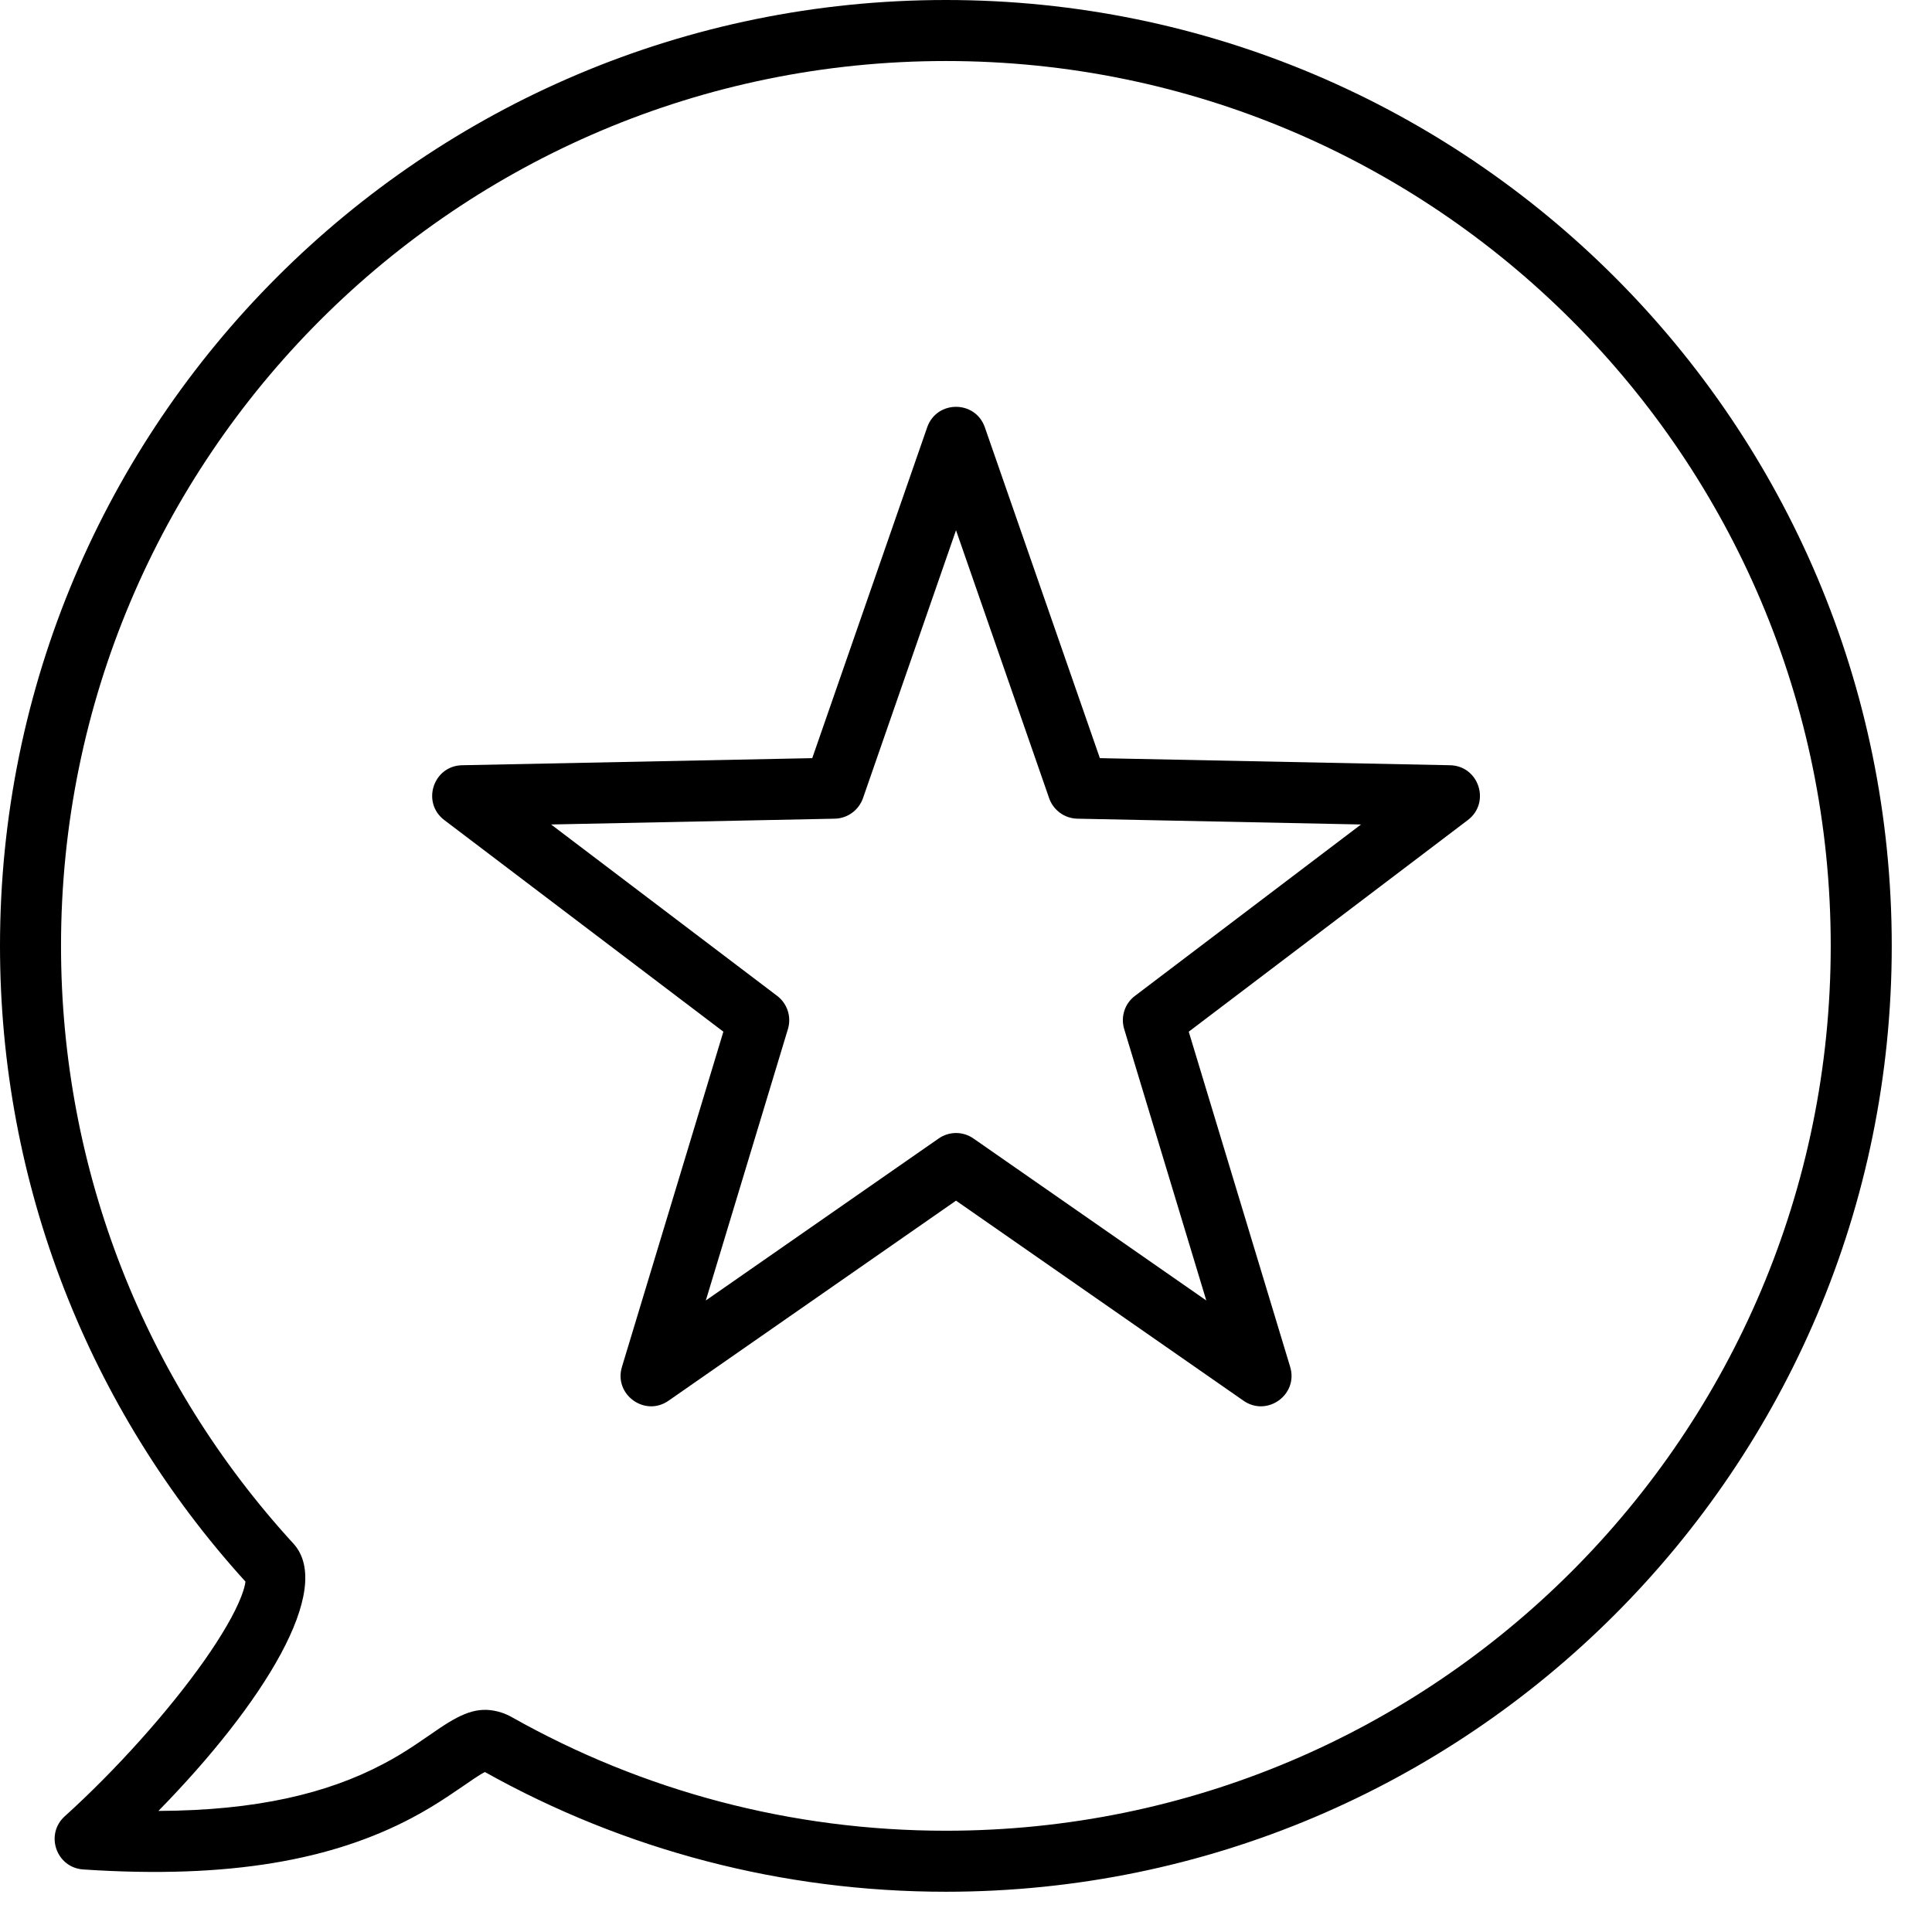
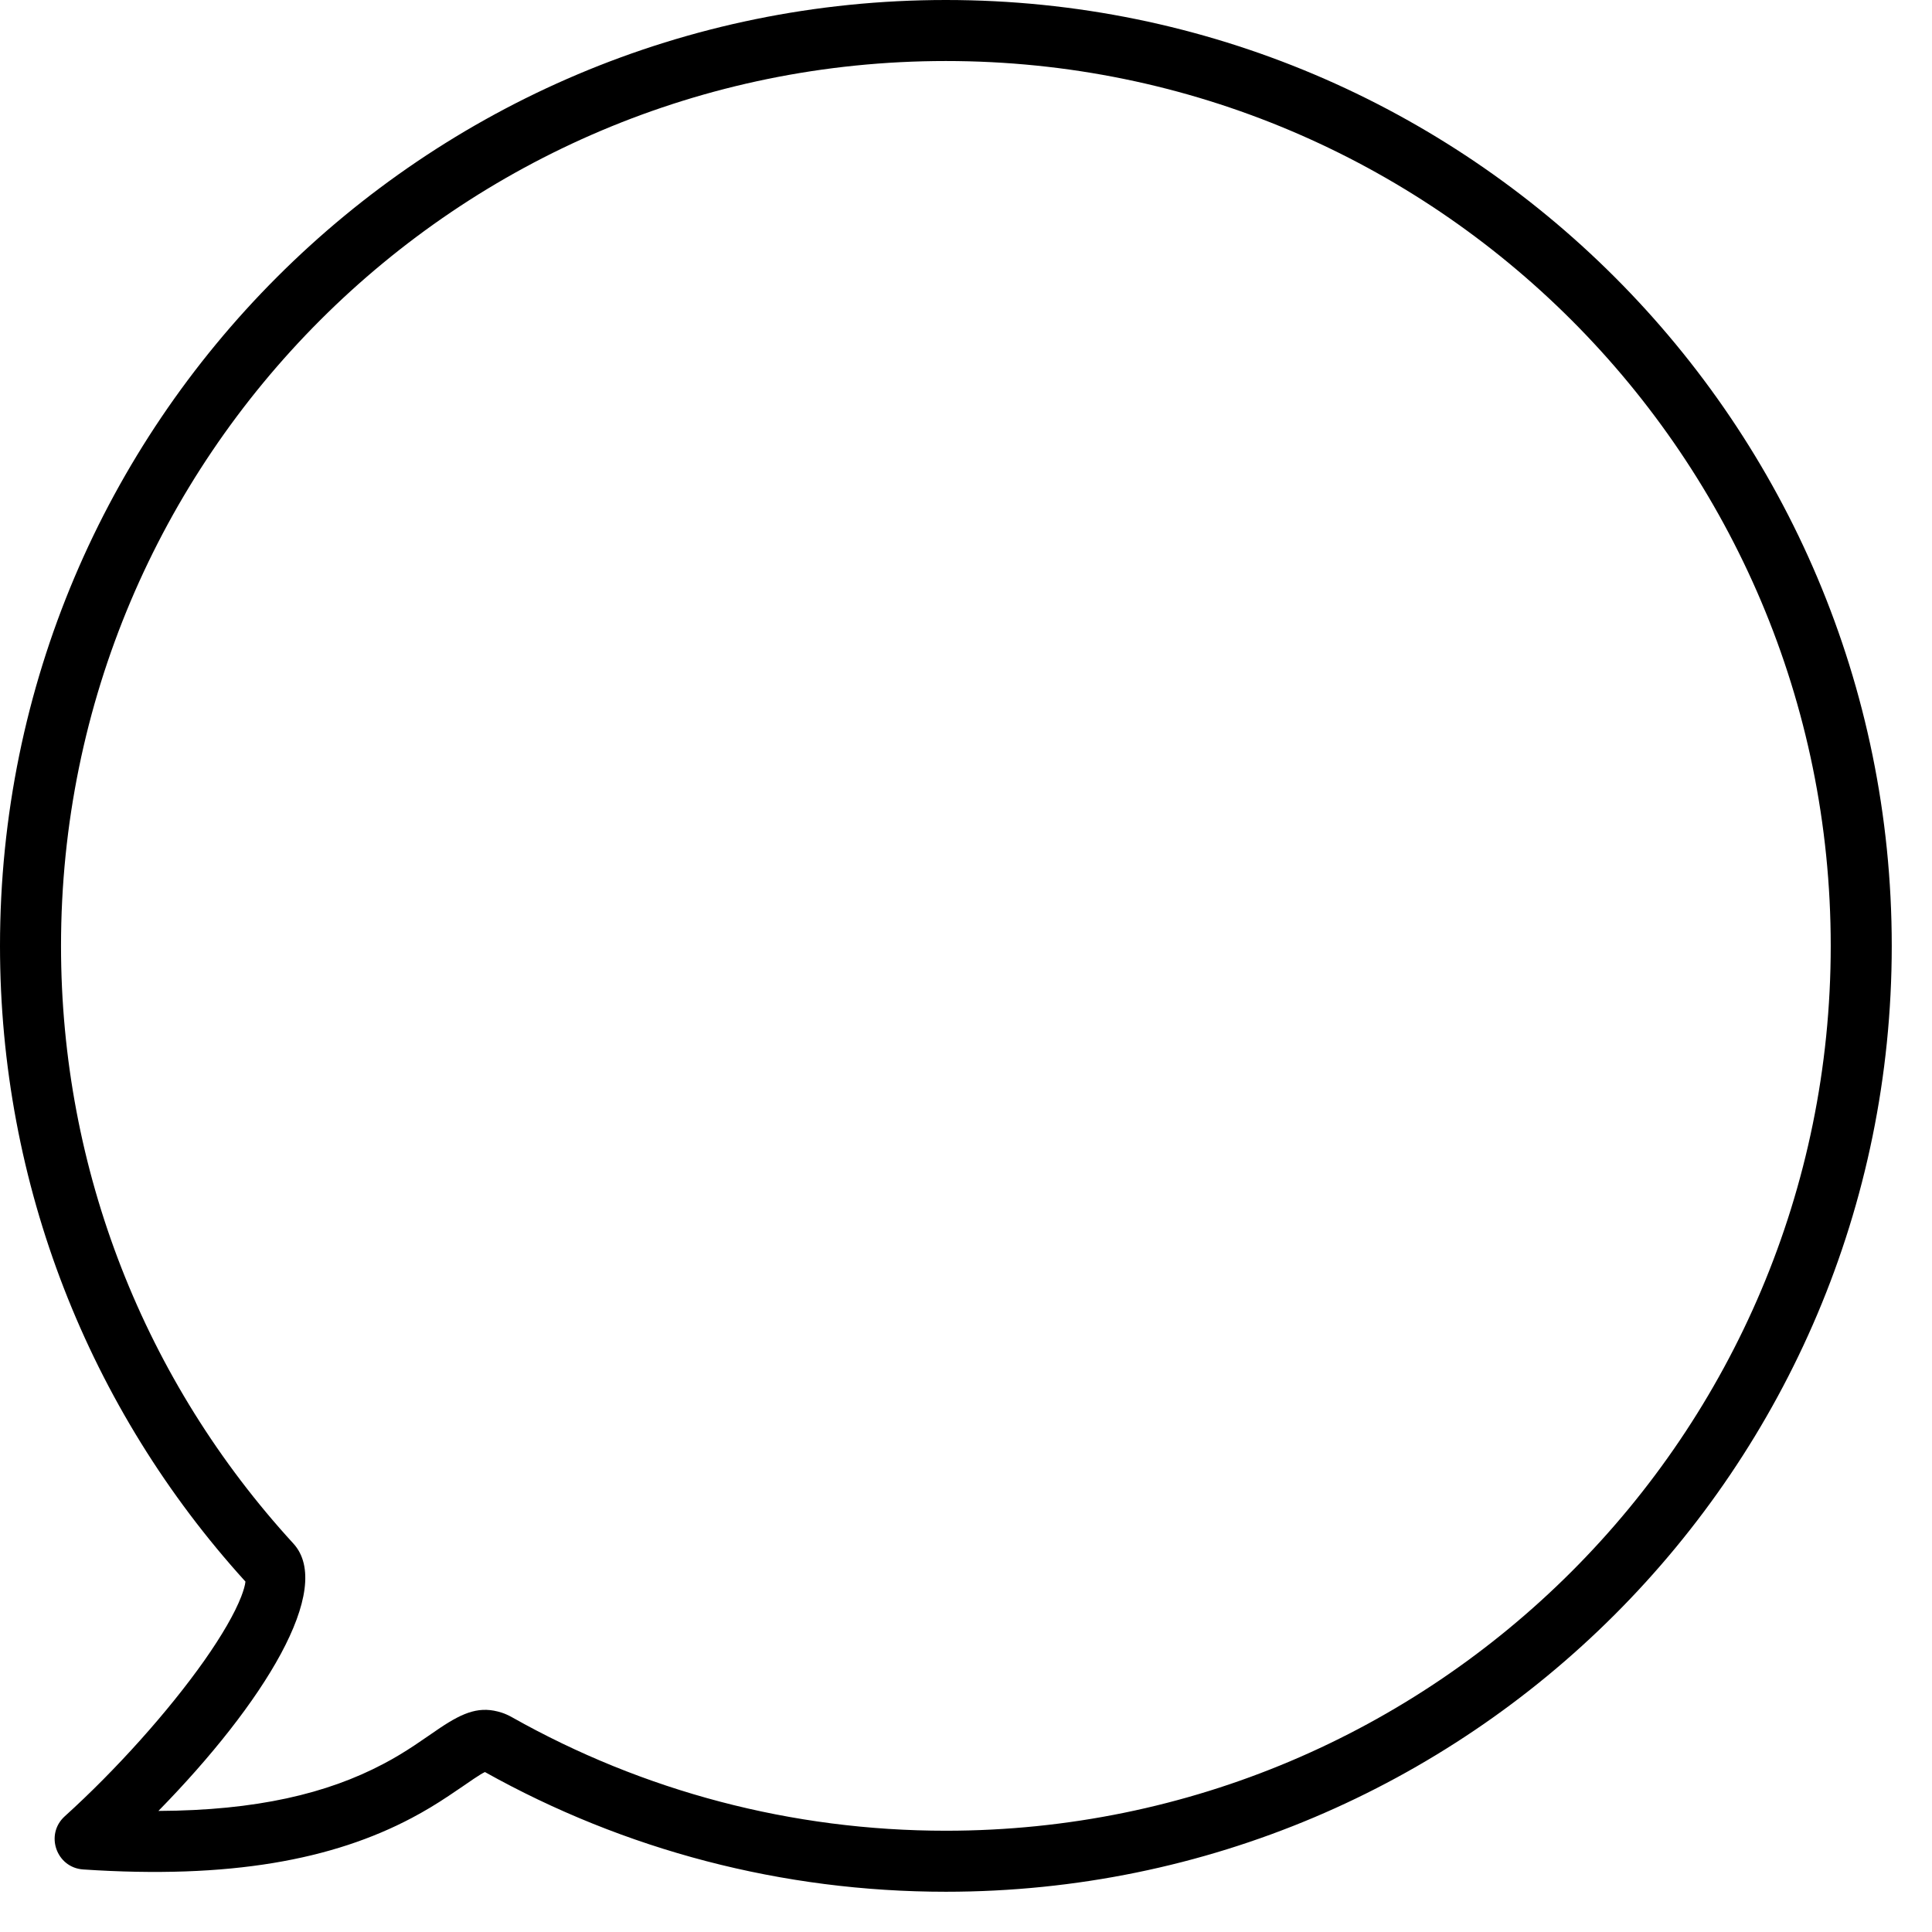
<svg xmlns="http://www.w3.org/2000/svg" width="24" height="24" viewBox="0 0 24 24" fill="none">
  <path d="M0 11.75C0 5.261 5.261 0 11.75 0C18.239 0 23.5 5.261 23.5 11.75C23.5 18.239 18.239 23.5 11.75 23.5C9.718 23.5 7.759 22.983 6.024 22.013C5.994 22.027 5.949 22.054 5.887 22.096C5.86 22.114 5.649 22.26 5.572 22.31C5.419 22.412 5.273 22.5 5.114 22.584C4.135 23.101 2.861 23.345 1.033 23.223C0.699 23.2 0.556 22.788 0.804 22.563C1.439 21.989 2.092 21.26 2.536 20.631C2.757 20.317 2.915 20.043 2.996 19.835C3.027 19.755 3.045 19.69 3.049 19.647C1.1 17.5 0 14.71 0 11.75ZM4.76 21.913C4.896 21.842 5.02 21.767 5.154 21.678C5.222 21.633 5.432 21.488 5.466 21.465C5.767 21.264 5.967 21.19 6.232 21.275C6.275 21.289 6.317 21.308 6.358 21.331C7.99 22.251 9.834 22.742 11.75 22.742C17.821 22.742 22.742 17.821 22.742 11.75C22.742 5.679 17.821 0.758 11.75 0.758C5.679 0.758 0.758 5.679 0.758 11.75C0.758 14.537 1.799 17.161 3.644 19.174C4.157 19.734 3.278 21.158 1.968 22.496C3.187 22.491 4.067 22.279 4.76 21.913Z" fill="black" />
-   <path d="M8.768 16.155L11.66 14.143C11.79 14.052 11.963 14.052 12.093 14.143L14.985 16.155L13.965 12.783C13.919 12.631 13.972 12.466 14.099 12.371L16.907 10.242L13.384 10.17C13.225 10.167 13.085 10.065 13.033 9.916L11.876 6.587L10.72 9.916C10.667 10.065 10.528 10.167 10.369 10.17L6.846 10.242L9.654 12.371C9.78 12.466 9.834 12.631 9.788 12.783L8.768 16.155ZM11.876 14.915L8.305 17.4C8.011 17.606 7.622 17.323 7.726 16.98L8.986 12.816L5.519 10.187C5.233 9.97 5.381 9.513 5.741 9.506L10.09 9.418L11.518 5.308C11.636 4.969 12.116 4.969 12.234 5.308L13.663 9.418L18.012 9.506C18.372 9.513 18.52 9.97 18.234 10.187L14.767 12.816L16.027 16.98C16.131 17.323 15.742 17.606 15.447 17.4L11.876 14.915Z" fill="black" />
</svg>